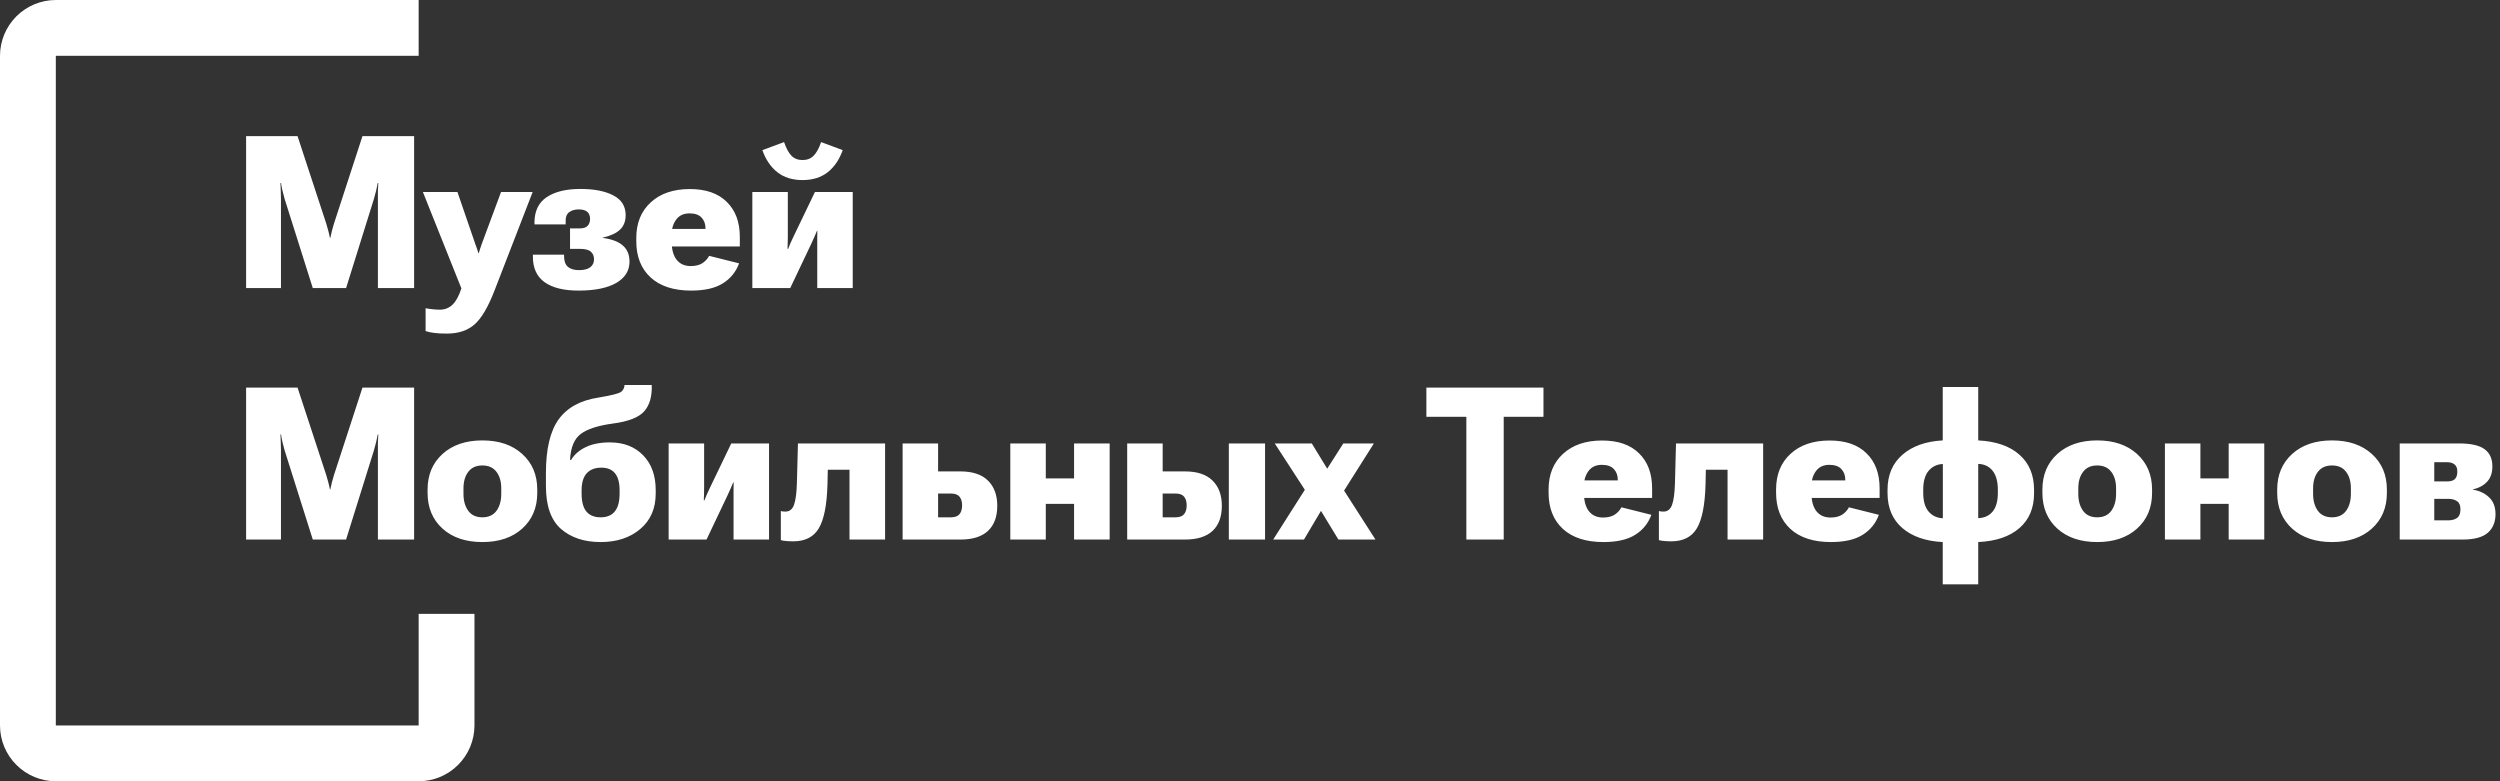
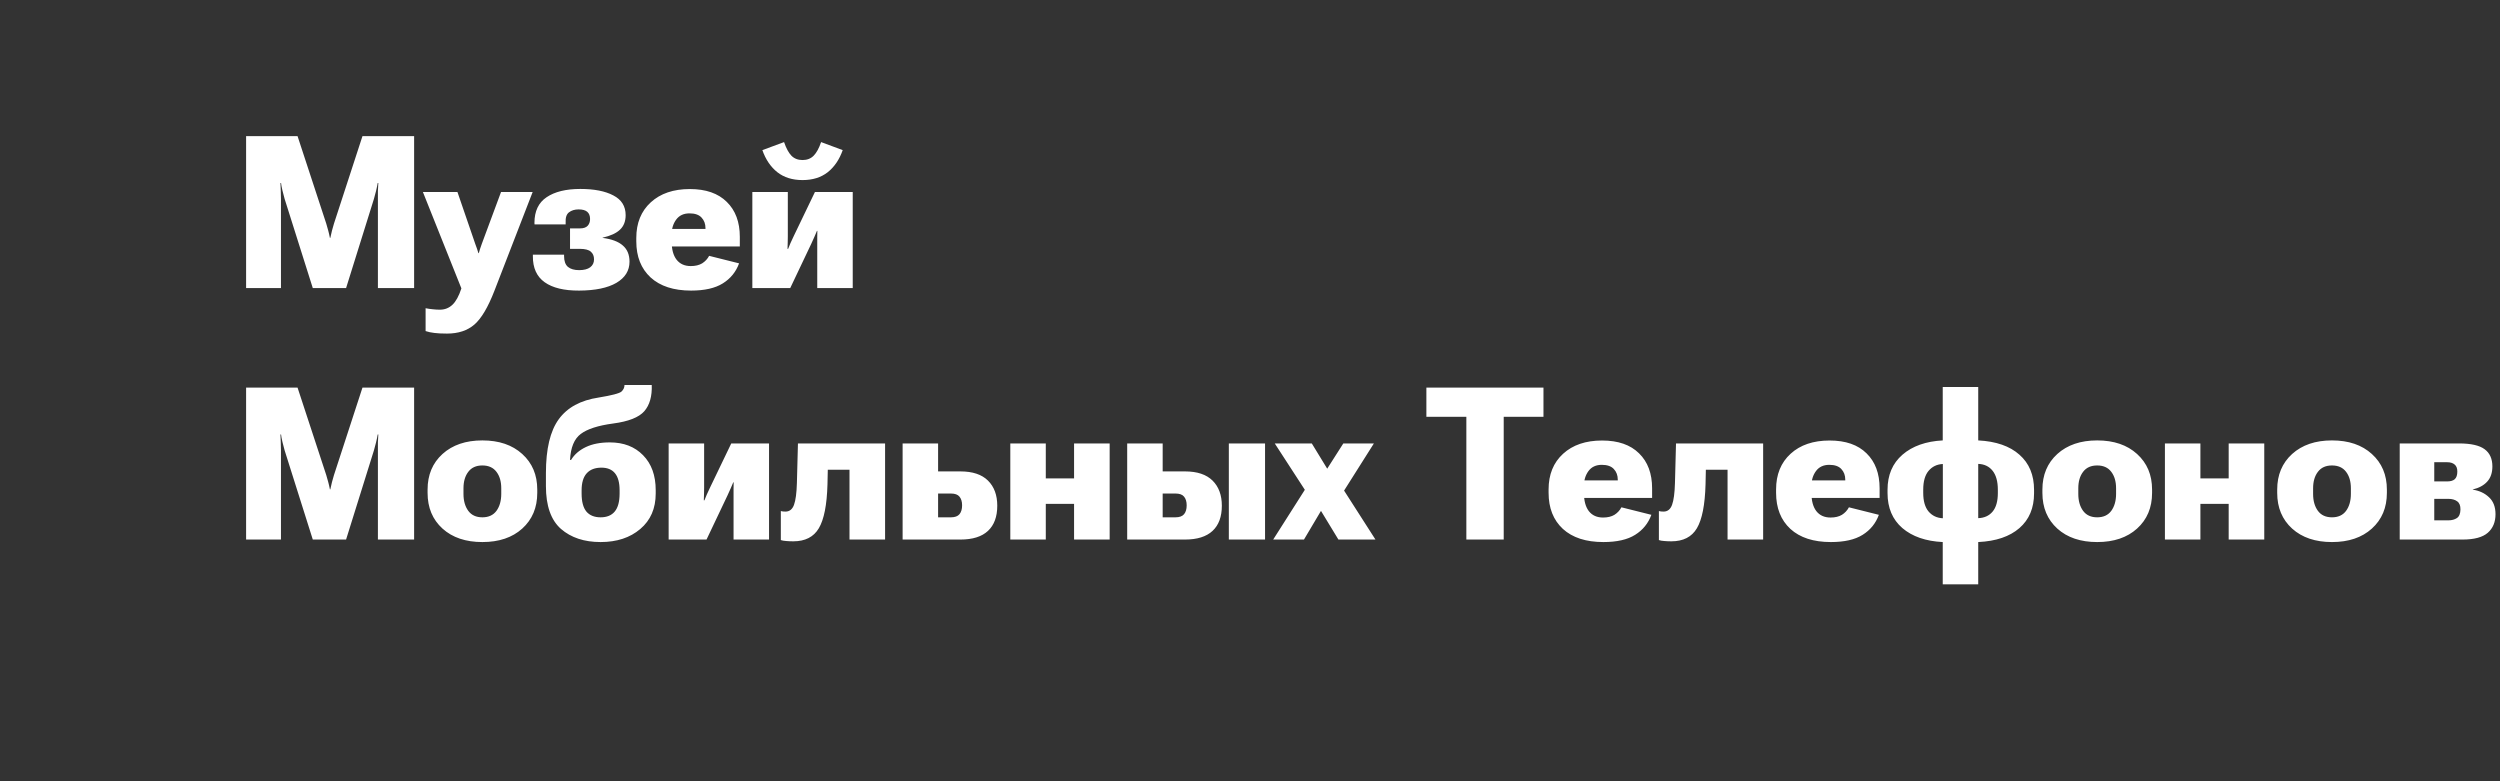
<svg xmlns="http://www.w3.org/2000/svg" width="1024" height="320" viewBox="0 0 1024 320" fill="none">
  <rect x="0" y="0" width="1024" height="320" fill="#333333" stroke="none" />
  <path d="M100.804 118V55.764H121.877L133.632 91.584C133.917 92.553 134.188 93.507 134.444 94.448C134.701 95.388 134.929 96.385 135.128 97.44H135.299C135.499 96.385 135.727 95.388 135.983 94.448C136.24 93.507 136.51 92.553 136.795 91.584L148.465 55.764H169.623V118H154.791V81.453C154.791 80.484 154.791 79.402 154.791 78.205C154.819 77.008 154.876 75.925 154.962 74.956H154.705C154.534 75.982 154.306 77.079 154.021 78.248C153.736 79.387 153.451 80.456 153.166 81.453L141.754 118H128.118L116.577 81.453C116.321 80.484 116.021 79.33 115.679 77.991C115.366 76.652 115.181 75.64 115.124 74.956H114.867C114.896 75.612 114.938 76.623 114.995 77.991C115.052 79.33 115.081 80.484 115.081 81.453V118H100.804ZM174.325 135.611V126.25C175.322 126.449 176.306 126.592 177.274 126.677C178.272 126.791 179.241 126.848 180.181 126.848C182.176 126.848 183.886 126.178 185.31 124.839C186.735 123.5 187.961 121.263 188.986 118.128L173.214 78.632H187.362L194.671 99.919C194.985 100.688 195.227 101.358 195.398 101.928C195.598 102.498 195.783 103.082 195.954 103.681H196.125C196.296 103.082 196.467 102.498 196.638 101.928C196.837 101.33 197.079 100.631 197.364 99.834L205.229 78.632H218.181L202.494 119.154C199.901 125.851 197.179 130.439 194.33 132.918C191.48 135.397 187.733 136.637 183.088 136.637C180.979 136.637 179.269 136.551 177.958 136.38C176.647 136.238 175.436 135.981 174.325 135.611ZM237.202 119.026C231.047 119.054 226.345 117.915 223.097 115.606C219.848 113.298 218.238 109.75 218.266 104.963V104.322H231.047V104.92C231.047 106.943 231.574 108.411 232.629 109.323C233.712 110.206 235.236 110.648 237.202 110.648C239.169 110.648 240.679 110.263 241.733 109.494C242.788 108.696 243.315 107.613 243.315 106.245C243.315 104.877 242.873 103.823 241.99 103.082C241.135 102.313 239.625 101.928 237.459 101.928H233.484V93.55H237.544C238.998 93.55 240.052 93.194 240.707 92.481C241.363 91.769 241.691 90.843 241.691 89.703C241.691 88.392 241.306 87.409 240.536 86.754C239.767 86.098 238.584 85.771 236.989 85.771C235.421 85.771 234.111 86.169 233.056 86.967C232.03 87.737 231.574 89.176 231.688 91.285V91.926H218.95L218.908 91.285C218.908 86.497 220.575 82.992 223.909 80.769C227.243 78.518 231.845 77.393 237.715 77.393C243.386 77.393 247.889 78.276 251.223 80.043C254.585 81.781 256.266 84.474 256.266 88.121C256.266 90.629 255.497 92.61 253.958 94.063C252.448 95.516 250.068 96.613 246.82 97.354V97.44C250.553 97.924 253.317 98.964 255.112 100.56C256.936 102.127 257.848 104.336 257.848 107.186C257.848 110.862 256.053 113.754 252.462 115.863C248.9 117.943 243.814 118.997 237.202 119.026ZM260.626 98.85V97.483C260.626 91.356 262.607 86.483 266.568 82.864C270.529 79.245 275.858 77.435 282.554 77.435C289.109 77.435 294.152 79.188 297.686 82.693C301.248 86.169 303.029 90.943 303.029 97.012V100.945H268.32V93.764H288.966V93.465C288.966 91.698 288.425 90.245 287.342 89.105C286.287 87.965 284.649 87.395 282.426 87.395C280.032 87.395 278.209 88.25 276.955 89.96C275.73 91.641 275.117 93.636 275.117 95.944V98.979C275.117 102.17 275.787 104.635 277.126 106.373C278.494 108.112 280.431 108.981 282.939 108.981C284.82 108.981 286.373 108.61 287.598 107.87C288.824 107.1 289.778 106.074 290.462 104.792L302.73 107.87C301.448 111.375 299.225 114.11 296.062 116.076C292.927 118.043 288.596 119.026 283.067 119.026C275.943 119.026 270.415 117.231 266.482 113.64C262.578 110.021 260.626 105.091 260.626 98.85ZM308.158 118V78.632H322.692V96.756C322.692 97.81 322.677 98.651 322.649 99.278C322.649 99.905 322.62 100.788 322.563 101.928H322.82C323.276 100.817 323.589 100.047 323.76 99.62C323.96 99.164 324.43 98.152 325.171 96.585L333.805 78.632H349.279V118H334.746V99.705C334.746 98.594 334.746 97.739 334.746 97.141C334.774 96.542 334.788 95.687 334.788 94.576H334.617C334.161 95.659 333.834 96.428 333.634 96.884C333.463 97.34 333.007 98.352 332.266 99.919L323.675 118H308.158ZM328.719 65.552C330.599 65.552 332.124 64.954 333.292 63.757C334.461 62.56 335.472 60.708 336.327 58.2L345.175 61.492C343.807 65.367 341.756 68.388 339.02 70.553C336.284 72.691 332.851 73.759 328.719 73.759C324.587 73.759 321.153 72.691 318.417 70.553C315.682 68.388 313.63 65.367 312.262 61.492L321.153 58.2C322.008 60.708 323.005 62.56 324.145 63.757C325.313 64.954 326.838 65.552 328.719 65.552ZM100.804 221V158.764H121.877L133.632 194.584C133.917 195.553 134.188 196.507 134.444 197.448C134.701 198.388 134.929 199.385 135.128 200.44H135.299C135.499 199.385 135.727 198.388 135.983 197.448C136.24 196.507 136.51 195.553 136.795 194.584L148.465 158.764H169.623V221H154.791V184.453C154.791 183.484 154.791 182.402 154.791 181.205C154.819 180.008 154.876 178.925 154.962 177.956H154.705C154.534 178.982 154.306 180.079 154.021 181.247C153.736 182.387 153.451 183.456 153.166 184.453L141.754 221H128.118L116.577 184.453C116.321 183.484 116.021 182.33 115.679 180.991C115.366 179.652 115.181 178.64 115.124 177.956H114.867C114.896 178.612 114.938 179.623 114.995 180.991C115.052 182.33 115.081 183.484 115.081 184.453V221H100.804ZM175.137 201.893V200.525C175.137 194.513 177.175 189.654 181.25 185.949C185.353 182.245 190.796 180.393 197.578 180.393C204.389 180.393 209.832 182.245 213.907 185.949C218.01 189.654 220.062 194.513 220.062 200.525V201.893C220.062 207.934 218.01 212.807 213.907 216.512C209.832 220.188 204.389 222.026 197.578 222.026C190.767 222.026 185.325 220.188 181.25 216.512C177.175 212.807 175.137 207.934 175.137 201.893ZM189.841 200.012V202.321C189.841 205.142 190.497 207.45 191.808 209.245C193.118 211.012 195.042 211.895 197.578 211.895C200.114 211.895 202.038 211.012 203.349 209.245C204.659 207.45 205.315 205.127 205.315 202.278V200.012C205.315 197.22 204.659 194.969 203.349 193.259C202.038 191.52 200.114 190.651 197.578 190.651C195.042 190.651 193.118 191.52 191.808 193.259C190.497 194.969 189.841 197.22 189.841 200.012ZM238.228 200.825V202.15C238.228 205.484 238.884 207.949 240.194 209.544C241.534 211.112 243.472 211.895 246.008 211.895C248.544 211.895 250.467 211.112 251.778 209.544C253.118 207.949 253.787 205.484 253.787 202.15V200.825C253.787 197.718 253.16 195.396 251.907 193.857C250.653 192.318 248.8 191.549 246.35 191.549C243.728 191.549 241.719 192.318 240.323 193.857C238.926 195.396 238.228 197.718 238.228 200.825ZM249.769 181.205C255.44 181.205 259.985 182.957 263.405 186.462C266.853 189.967 268.577 194.741 268.577 200.782V202.15C268.577 208.276 266.468 213.121 262.251 216.683C258.062 220.245 252.647 222.026 246.008 222.026C239.311 222.026 233.897 220.231 229.765 216.64C225.661 213.021 223.61 207.179 223.61 199.115V193.772C223.61 183.883 225.362 176.531 228.867 171.715C232.372 166.9 237.829 163.936 245.238 162.825C250.624 161.941 253.73 161.129 254.557 160.388C255.383 159.619 255.796 158.721 255.796 157.695H266.953C267.124 162.34 266.098 165.931 263.875 168.467C261.652 170.975 257.406 172.642 251.137 173.468C244.982 174.294 240.565 175.719 237.886 177.742C235.208 179.737 233.74 183.285 233.484 188.386H233.911C235.25 186.163 237.259 184.411 239.938 183.128C242.617 181.846 245.894 181.205 249.769 181.205ZM273.877 221V181.632H288.41V199.756C288.41 200.81 288.396 201.651 288.368 202.278C288.368 202.905 288.339 203.788 288.282 204.928H288.539C288.995 203.817 289.308 203.047 289.479 202.62C289.679 202.164 290.149 201.152 290.89 199.585L299.524 181.632H314.998V221H300.464V202.705C300.464 201.594 300.464 200.739 300.464 200.141C300.493 199.542 300.507 198.687 300.507 197.576H300.336C299.88 198.659 299.553 199.428 299.353 199.884C299.182 200.34 298.726 201.352 297.985 202.919L289.394 221H273.877ZM339.063 192.404L338.935 198.388C338.707 206.795 337.524 212.793 335.387 216.384C333.278 219.946 329.787 221.727 324.914 221.727C323.888 221.727 322.92 221.684 322.008 221.598C321.124 221.541 320.398 221.413 319.828 221.214V209.331C320.141 209.388 320.44 209.445 320.725 209.502C321.039 209.53 321.381 209.544 321.751 209.544C323.376 209.544 324.53 208.633 325.214 206.809C325.897 204.957 326.296 201.964 326.41 197.832L326.838 181.632H362.53V221H347.954V192.404H339.063ZM384.244 181.632V193.088H393.391C398.378 193.088 402.14 194.342 404.676 196.849C407.212 199.357 408.48 202.791 408.48 207.151C408.48 211.653 407.212 215.087 404.676 217.452C402.14 219.817 398.378 221 393.391 221H369.711V181.632H384.244ZM389.501 202.15H384.244V211.895H389.501C391.126 211.895 392.294 211.468 393.007 210.613C393.719 209.758 394.075 208.547 394.075 206.98C394.075 205.469 393.719 204.287 393.007 203.432C392.323 202.577 391.154 202.15 389.501 202.15ZM413.823 181.632H428.356V195.952H439.94V181.632H454.516V221H439.94V206.381H428.356V221H413.823V181.632ZM476.23 181.632V193.088H485.378C490.365 193.088 494.126 194.342 496.662 196.849C499.198 199.357 500.467 202.791 500.467 207.151C500.467 211.653 499.198 215.087 496.662 217.452C494.126 219.817 490.365 221 485.378 221H461.697V181.632H476.23ZM481.488 202.15H476.23V211.895H481.488C483.112 211.895 484.281 211.468 484.993 210.613C485.705 209.758 486.062 208.547 486.062 206.98C486.062 205.469 485.705 204.287 484.993 203.432C484.309 202.577 483.141 202.15 481.488 202.15ZM503.33 221V181.632H518.163V221H503.33ZM521.497 221L536.287 197.747L540.134 197.448L550.221 181.632H562.745L548.426 204.287L543.895 204.501L534.107 221H521.497ZM522.138 181.632H537.312L547.229 197.875L548.811 198.26L563.387 221H548.212L537.74 203.774L536.287 203.432L522.138 181.632ZM584.246 170.732V158.764H632.205V170.732H615.92V221H600.617V170.732H584.246ZM634.3 201.85V200.483C634.3 194.356 636.28 189.483 640.241 185.864C644.202 182.245 649.531 180.435 656.228 180.435C662.782 180.435 667.826 182.188 671.36 185.693C674.922 189.17 676.703 193.943 676.703 200.012V203.945H641.994V196.764H662.64V196.465C662.64 194.698 662.098 193.244 661.015 192.105C659.961 190.965 658.322 190.395 656.1 190.395C653.706 190.395 651.882 191.25 650.628 192.96C649.403 194.641 648.79 196.636 648.79 198.944V201.979C648.79 205.17 649.46 207.635 650.799 209.373C652.167 211.112 654.105 211.981 656.613 211.981C658.493 211.981 660.046 211.61 661.272 210.87C662.497 210.1 663.452 209.074 664.136 207.792L676.403 210.87C675.121 214.375 672.898 217.11 669.735 219.076C666.601 221.043 662.269 222.026 656.741 222.026C649.617 222.026 644.088 220.231 640.156 216.64C636.252 213.021 634.3 208.091 634.3 201.85ZM698.716 192.404L698.588 198.388C698.36 206.795 697.177 212.793 695.04 216.384C692.931 219.946 689.44 221.727 684.568 221.727C683.542 221.727 682.573 221.684 681.661 221.598C680.778 221.541 680.051 221.413 679.481 221.214V209.331C679.794 209.388 680.094 209.445 680.379 209.502C680.692 209.53 681.034 209.544 681.404 209.544C683.029 209.544 684.183 208.633 684.867 206.809C685.551 204.957 685.95 201.964 686.064 197.832L686.491 181.632H722.183V221H707.607V192.404H698.716ZM727.483 201.85V200.483C727.483 194.356 729.464 189.483 733.425 185.864C737.386 182.245 742.715 180.435 749.411 180.435C755.965 180.435 761.009 182.188 764.543 185.693C768.105 189.17 769.886 193.943 769.886 200.012V203.945H735.177V196.764H755.823V196.465C755.823 194.698 755.281 193.244 754.199 192.105C753.144 190.965 751.506 190.395 749.283 190.395C746.889 190.395 745.066 191.25 743.812 192.96C742.586 194.641 741.974 196.636 741.974 198.944V201.979C741.974 205.17 742.643 207.635 743.983 209.373C745.35 211.112 747.288 211.981 749.796 211.981C751.677 211.981 753.23 211.61 754.455 210.87C755.68 210.1 756.635 209.074 757.319 207.792L769.587 210.87C768.304 214.375 766.082 217.11 762.919 219.076C759.784 221.043 755.452 222.026 749.924 222.026C742.8 222.026 737.272 220.231 733.339 216.64C729.435 213.021 727.483 208.091 727.483 201.85ZM787.753 201.893C787.753 205.227 788.48 207.763 789.933 209.502C791.415 211.24 793.367 212.166 795.789 212.28V190.053C793.367 190.167 791.415 191.107 789.933 192.874C788.48 194.612 787.753 197.177 787.753 200.568V201.893ZM818.316 200.611C818.316 197.22 817.603 194.627 816.178 192.831C814.753 191.036 812.787 190.096 810.28 190.01V212.237C812.787 212.152 814.753 211.254 816.178 209.544C817.603 207.835 818.316 205.298 818.316 201.936V200.611ZM795.746 222.026C788.793 221.684 783.279 219.775 779.204 216.298C775.158 212.793 773.134 208.02 773.134 201.979V200.611C773.134 194.57 775.172 189.782 779.247 186.249C783.322 182.715 788.822 180.763 795.746 180.393V158.507H810.28V180.393C817.575 180.763 823.203 182.715 827.164 186.249C831.153 189.754 833.148 194.555 833.148 200.654V202.064C833.148 208.077 831.153 212.822 827.164 216.298C823.174 219.775 817.546 221.684 810.28 222.026V239.337H795.746V222.026ZM836.568 201.893V200.525C836.568 194.513 838.605 189.654 842.68 185.949C846.783 182.245 852.226 180.393 859.008 180.393C865.819 180.393 871.262 182.245 875.337 185.949C879.44 189.654 881.492 194.513 881.492 200.525V201.893C881.492 207.934 879.44 212.807 875.337 216.512C871.262 220.188 865.819 222.026 859.008 222.026C852.198 222.026 846.755 220.188 842.68 216.512C838.605 212.807 836.568 207.934 836.568 201.893ZM851.272 200.012V202.321C851.272 205.142 851.927 207.45 853.238 209.245C854.549 211.012 856.472 211.895 859.008 211.895C861.545 211.895 863.468 211.012 864.779 209.245C866.09 207.45 866.745 205.127 866.745 202.278V200.012C866.745 197.22 866.09 194.969 864.779 193.259C863.468 191.52 861.545 190.651 859.008 190.651C856.472 190.651 854.549 191.52 853.238 193.259C851.927 194.969 851.272 197.22 851.272 200.012ZM886.75 181.632H901.283V195.952H912.867V181.632H927.443V221H912.867V206.381H901.283V221H886.75V181.632ZM932.743 201.893V200.525C932.743 194.513 934.78 189.654 938.855 185.949C942.959 182.245 948.402 180.393 955.184 180.393C961.994 180.393 967.437 182.245 971.512 185.949C975.616 189.654 977.668 194.513 977.668 200.525V201.893C977.668 207.934 975.616 212.807 971.512 216.512C967.437 220.188 961.994 222.026 955.184 222.026C948.373 222.026 942.93 220.188 938.855 216.512C934.78 212.807 932.743 207.934 932.743 201.893ZM947.447 200.012V202.321C947.447 205.142 948.102 207.45 949.413 209.245C950.724 211.012 952.648 211.895 955.184 211.895C957.72 211.895 959.644 211.012 960.954 209.245C962.265 207.45 962.921 205.127 962.921 202.278V200.012C962.921 197.22 962.265 194.969 960.954 193.259C959.644 191.52 957.72 190.651 955.184 190.651C952.648 190.651 950.724 191.52 949.413 193.259C948.102 194.969 947.447 197.22 947.447 200.012ZM982.925 221V181.632H1007.25C1012.06 181.632 1015.54 182.416 1017.68 183.983C1019.81 185.55 1020.88 187.901 1020.88 191.036C1020.88 193.658 1020.17 195.738 1018.75 197.277C1017.35 198.816 1015.38 199.884 1012.85 200.483V200.568C1015.53 200.967 1017.75 202.007 1019.51 203.688C1021.28 205.341 1022.16 207.649 1022.16 210.613C1022.16 213.833 1021.11 216.369 1019 218.222C1016.89 220.074 1013.44 221 1008.66 221H982.925ZM997.074 197.191H1002.33C1003.73 197.191 1004.77 196.892 1005.45 196.294C1006.16 195.667 1006.52 194.612 1006.52 193.131C1006.52 191.82 1006.15 190.865 1005.41 190.267C1004.7 189.64 1003.67 189.326 1002.33 189.326H997.074V197.191ZM997.074 213.135H1002.84C1004.24 213.135 1005.41 212.822 1006.35 212.195C1007.29 211.568 1007.77 210.399 1007.8 208.69C1007.83 207.122 1007.39 206.011 1006.48 205.355C1005.57 204.672 1004.35 204.33 1002.84 204.33H997.074V213.135Z" fill="white" />
-   <path d="M171.479 320H22.864C16.802 319.993 10.991 317.583 6.704 313.298C2.418 309.013 0.007 303.203 0 297.143V22.857C0.007 16.797 2.418 10.987 6.704 6.702C10.991 2.417 16.802 0.007 22.864 0H171.479V22.857H22.864V297.143H171.479V251.429H194.343V297.143C194.336 303.203 191.925 309.013 187.638 313.298C183.352 317.583 177.541 319.993 171.479 320Z" fill="white" />
</svg>